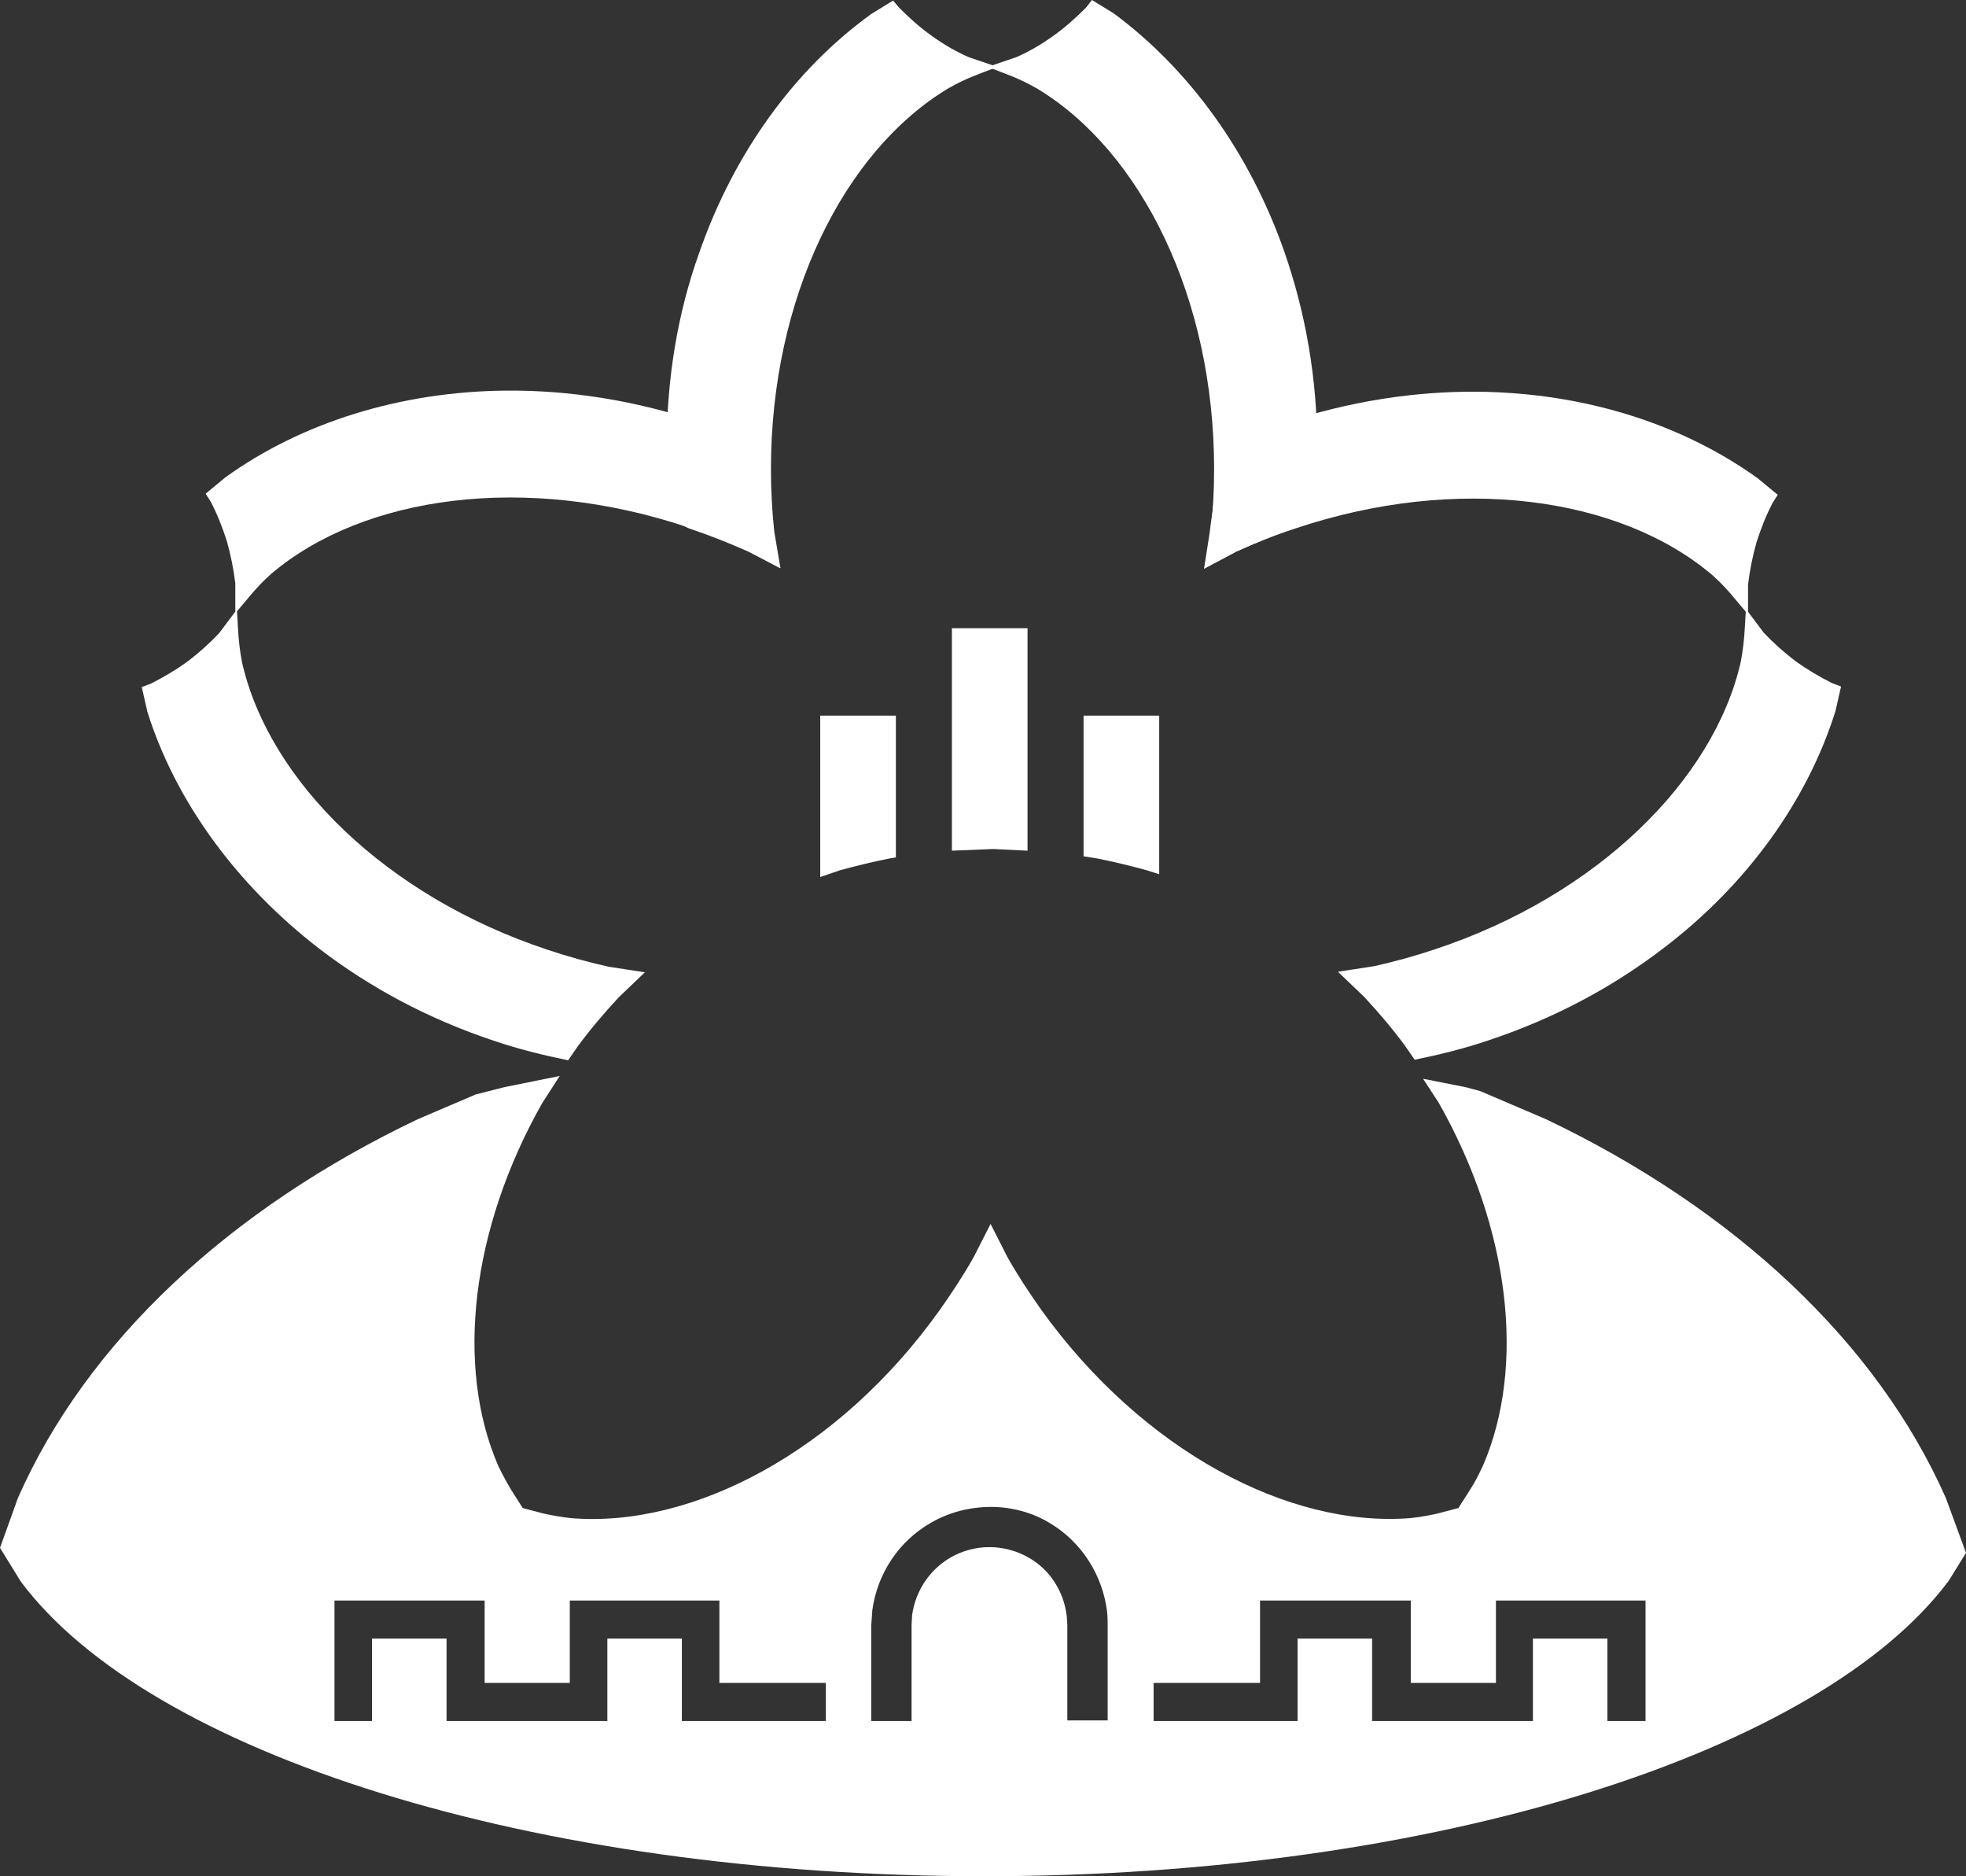
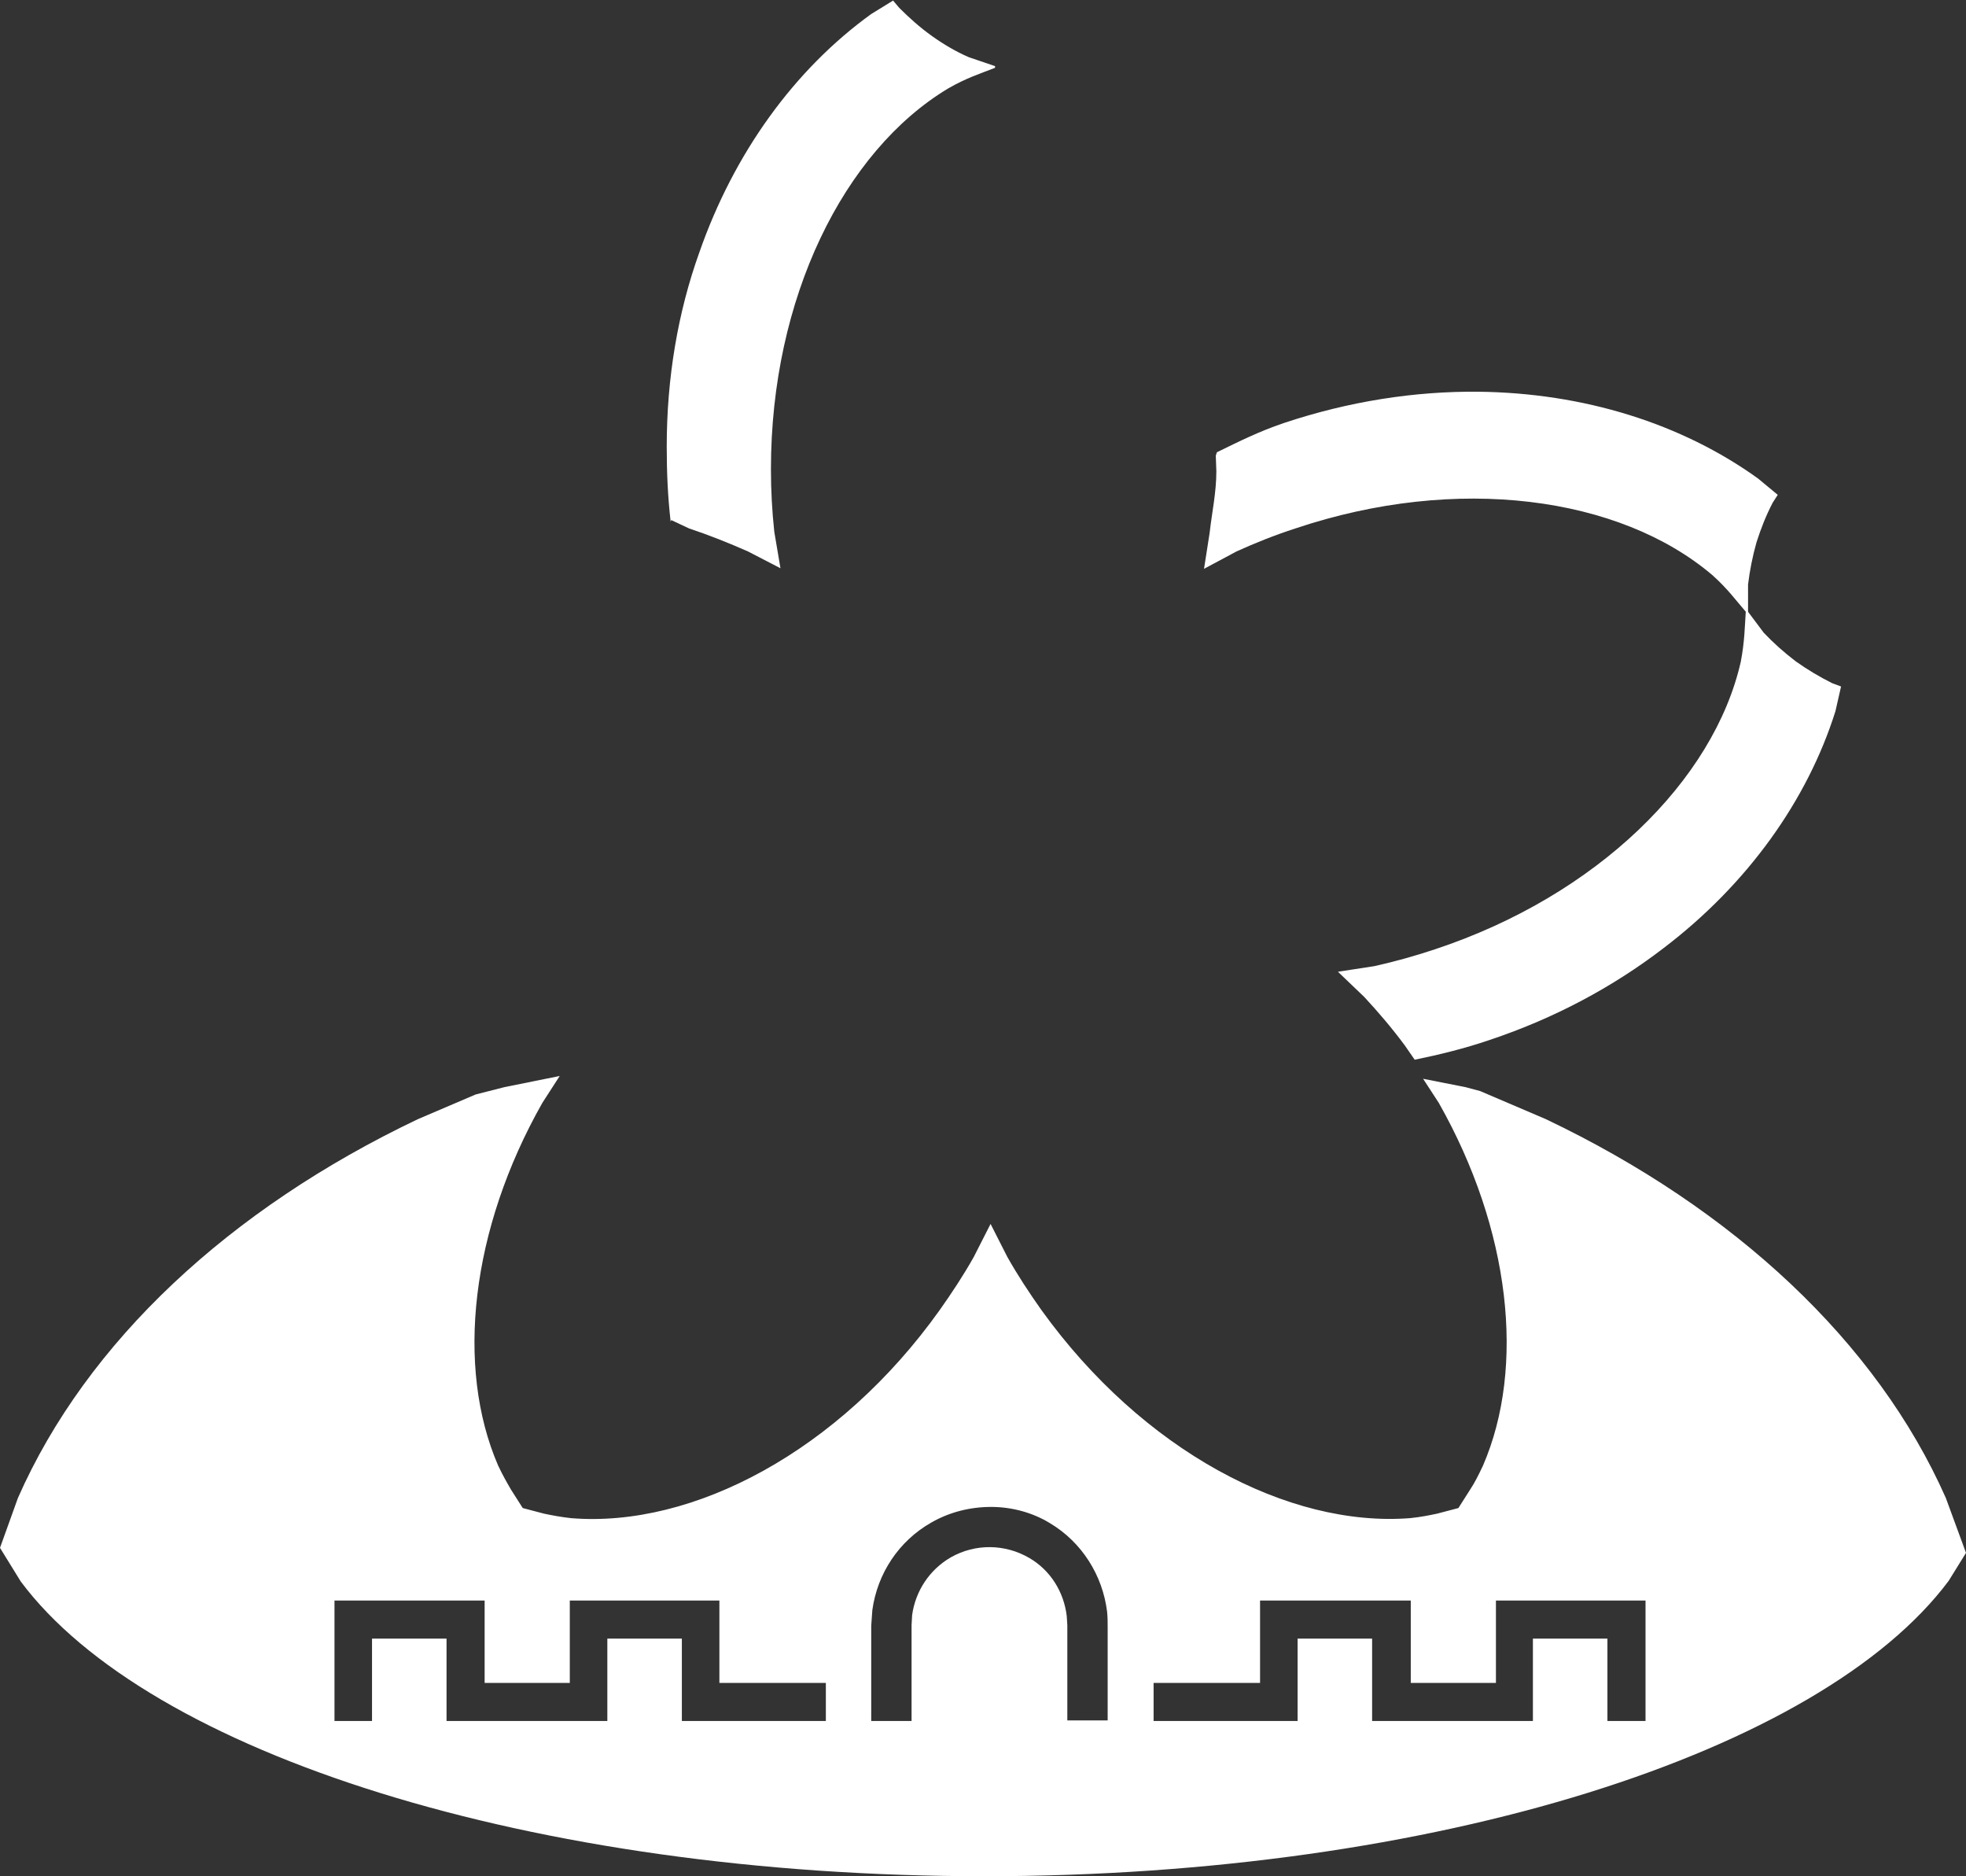
<svg xmlns="http://www.w3.org/2000/svg" version="1.1" id="레이어_1" x="0px" y="0px" viewBox="0 0 350.9 334.8" style="enable-background:new 0 0 350.9 334.8;" xml:space="preserve">
  <rect x="0" y="0" width="350.9" height="334.8" fill="#333333" stroke="none" />
  <style type="text/css">
	.st0{fill-rule:evenodd;clip-rule:evenodd;fill:#FFFFFF;}
</style>
  <g>
-     <path class="st0" d="M90.2,69.7c11.3-0.1,23,1.7,34.7,5.6c4.4,1.5,8.5,3.2,12.6,5.2l-0.1,0.4v2.8c0.1,3.8,0.3,7.6,0.7,11.2l1,6.4   l-5.8-3.1c-3.3-1.5-6.8-2.9-10.5-4.1c-28.9-9.7-57.9-5.7-74.4,8.3c-2.8,2.5-4.2,4.5-6.2,6.8l-0.2-0.1v-5c-0.3-2.5-0.8-5-1.5-7.5   c-0.8-2.5-1.7-4.8-2.9-7.1l-0.9-1.4l3.5-2.9C53.8,75.4,71.4,69.9,90.2,69.7L90.2,69.7z" />
    <path class="st0" d="M124.8,45.1C121,55.7,119,67.4,119,79.7c0,4.7,0.2,9,0.7,13.4l0.1-0.3l3.2,1.5c3.6,1.2,7.1,2.6,10.5,4.1l5.8,3   l-1.1-6.5c-0.4-3.7-0.6-7.4-0.6-11.2c0-30.5,13-56.7,31.6-67.9c3.3-1.9,5.6-2.6,8.4-3.7v-0.3l-4.7-1.6c-2.3-1-4.5-2.3-6.6-3.8   s-4-3.2-5.8-5l-1.1-1.3l-3.9,2.4C141.8,12.4,131,27.3,124.8,45.1L124.8,45.1z" />
    <path class="st0" d="M263.8,69.9c-11.3-0.1-23,1.7-34.7,5.6c-4.4,1.5-7.8,3.2-11.9,5.2l-0.2,0.6l0.1,2.8c0,3.8-0.8,7.4-1.2,11   l-1,6.4l5.8-3.1c3.3-1.5,6.8-2.9,10.5-4.1c28.9-9.7,57.9-5.7,74.4,8.3c2.8,2.5,4.2,4.5,6.2,6.8l0.2-0.1v-5c0.3-2.5,0.8-5,1.5-7.5   c0.8-2.5,1.7-4.8,2.9-7.1l0.9-1.4l-3.5-2.9C300.2,75.6,282.7,70.1,263.8,69.9L263.8,69.9z" />
-     <path class="st0" d="M229.3,45.1c3.7,10.7,5.8,22.4,5.8,34.6c0,4.7,0,9-0.6,13.4h-0.3l-3,1.1c-3.6,1.2-7.1,2.7-10.5,4.2l-5.7,3   l1.1-6.5c0.4-3.7,0.6-7.4,0.6-11.2c0-30.5-13-56.7-31.6-67.9c-3.3-1.9-5.6-2.6-8.4-3.7v-0.3l4.7-1.6c2.3-1,4.5-2.3,6.6-3.8   s4-3.2,5.8-5l1.1-1.4l3.9,2.4C212.3,12.4,223.1,27.3,229.3,45.1L229.3,45.1z" />
-     <path class="st0" d="M57,169.3c9,6.9,19.4,12.5,31.1,16.4c4.4,1.5,8.9,2.6,13.3,3.5l0,0l1.8-2.6c2.3-3.1,4.7-5.9,7.2-8.6l4.7-4.5   l-6.5-1c-3.6-0.8-7.2-1.8-10.8-3c-29-9.6-49.8-30.2-54.6-51.3c-0.7-3.7-0.7-6.1-0.9-9.1l-0.2-0.1l-3,4c-1.7,1.8-3.6,3.5-5.7,5.1   c-2.1,1.5-4.3,2.8-6.5,3.9l-1.6,0.6l1,4.4C31.3,142.9,42.1,157.8,57,169.3L57,169.3z" />
    <path class="st0" d="M296.9,169.2c-9,6.9-19.4,12.5-31.1,16.4c-4.4,1.5-8.9,2.6-13.3,3.5l0,0l-1.8-2.6c-2.3-3.1-4.7-5.9-7.2-8.6   l-4.7-4.5l6.5-1c3.6-0.8,7.2-1.8,10.8-3c29-9.6,49.8-30.2,54.6-51.3c0.7-3.7,0.7-6.1,0.9-9.1l0.2-0.1l3,4c1.7,1.8,3.6,3.5,5.7,5.1   c2.1,1.5,4.3,2.8,6.5,3.9l1.6,0.6l-1,4.4C322.6,142.8,311.9,157.8,296.9,169.2L296.9,169.2z" />
-     <path class="st0" d="M146.4,127.7h13.5V153l-1.2,0.2c-3,0.6-5.9,1.3-8.8,2.1l-3.5,1.2V127.7L146.4,127.7z M193.4,127.7h13.5V156   l-2.2-0.7c-2.9-0.8-5.8-1.5-8.8-2.1l-2.5-0.4V127.7L193.4,127.7z M169.9,112.1h13.5v39.7l-6.1-0.3l-7.4,0.3V112.1L169.9,112.1z" />
    <g>
      <path class="st0" d="M224.9,285.6c0,0,0,10.7,0,14.7h-19v6.8h25.7v-14.7h13.3v14.7h28.7v-14.7h13.3c0,4.4,0,14.7,0,14.7h6.8v-21.5    h-3.2H267v14.7h-15.2v-14.7H224.9L224.9,285.6z M59.7,285.6v3.4l0,0v18.1h6.7c0,0,0-10.2,0-14.7h13.3v14.7h28.7v-14.7h13.3v14.7    h25.7v-6.8h-19v-14.7h-26.7v14.7H86.5v-14.7H59.7L59.7,285.6z M176.9,268.9c-3.7,0-7.4,0.9-10.7,2.8c-5.8,3.3-9.6,9.1-10.5,15.6    l-0.2,2.8l0,0v17h7.2V290l0,0l0.1-1.8c0.6-4.3,3.1-8.1,6.9-10.3c4.4-2.5,9.7-2.4,14,0.1c3.8,2.2,6.2,6.1,6.7,10.4l0.1,1.6v17h7.2    c0-5.5,0-11.1,0-16.6c0-1,0-1.8-0.1-2.8c-0.8-6.5-4.5-12.4-10.2-15.8C184.3,269.9,180.6,268.9,176.9,268.9L176.9,268.9z M99.9,192    l-3.1,4.8c-12.8,22.6-15.5,47.1-7.9,64.7c0.8,1.7,1.6,3.1,2.3,4.3l2.1,3.3l3.8,1c1.4,0.3,3,0.6,4.8,0.8    c21.8,1.8,47.9-12,65.8-37.1c2.2-3.1,4.3-6.3,6.1-9.5l3-5.9l3,5.9c1.8,3.2,3.9,6.4,6.1,9.5c18,25,44,38.8,65.8,37.1    c1.9-0.2,3.4-0.5,4.8-0.8l3.8-1l2.1-3.3c0.8-1.2,1.5-2.6,2.3-4.3c7.6-17.6,4.9-42.1-7.9-64.7l-2.8-4.3l7.6,1.5l2.6,0.7l11.7,5    c33.6,16,59.1,39.8,71.4,67.6l3.6,9.8l-3.1,5c-22.8,30.5-91.3,52.7-172.1,52.7s-149.2-22-172-52.6l-3.7-6l3.2-8.9    c12.3-27.9,37.8-51.6,71.4-67.6l10.3-4.4L90,194L99.9,192L99.9,192z" />
    </g>
  </g>
</svg>